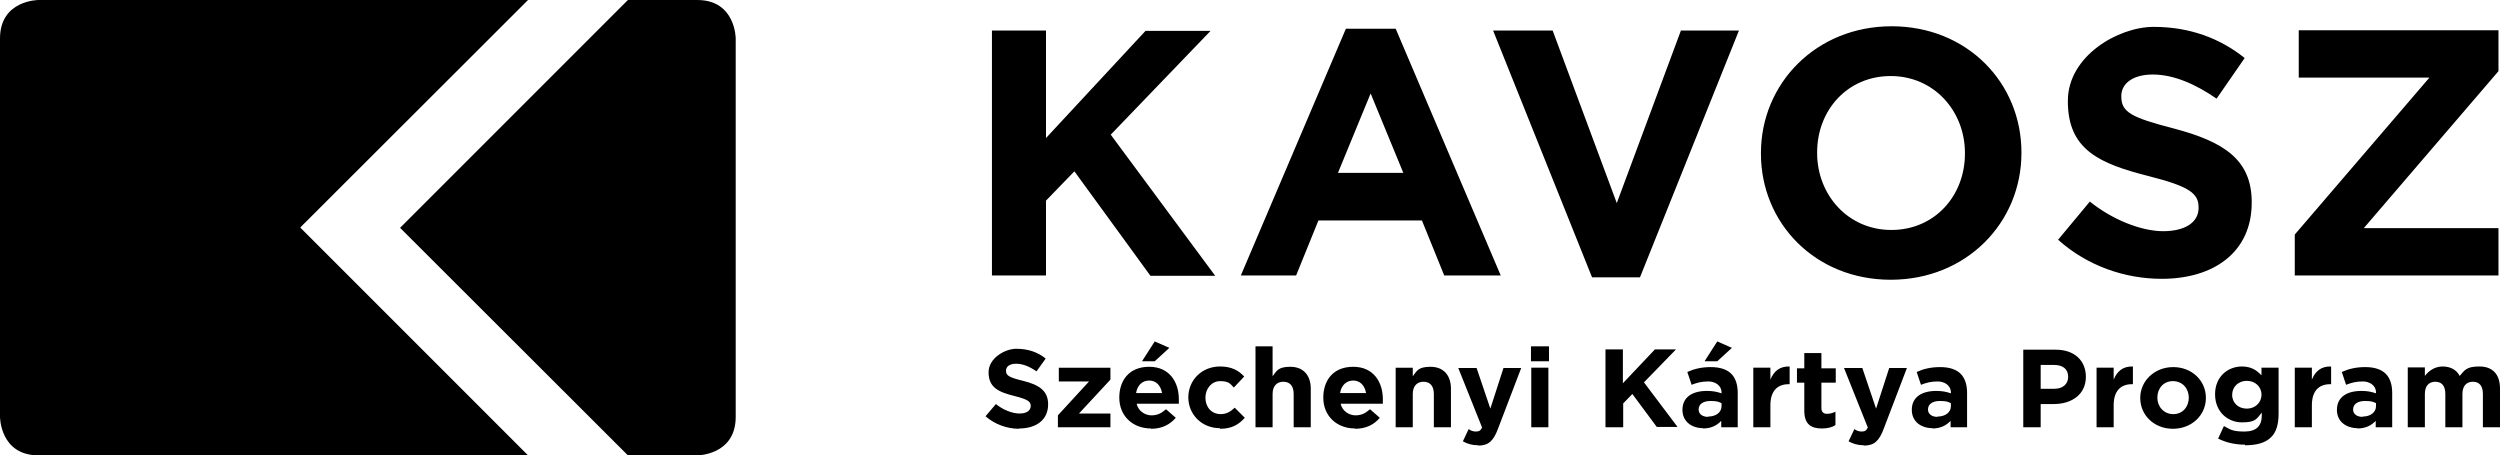
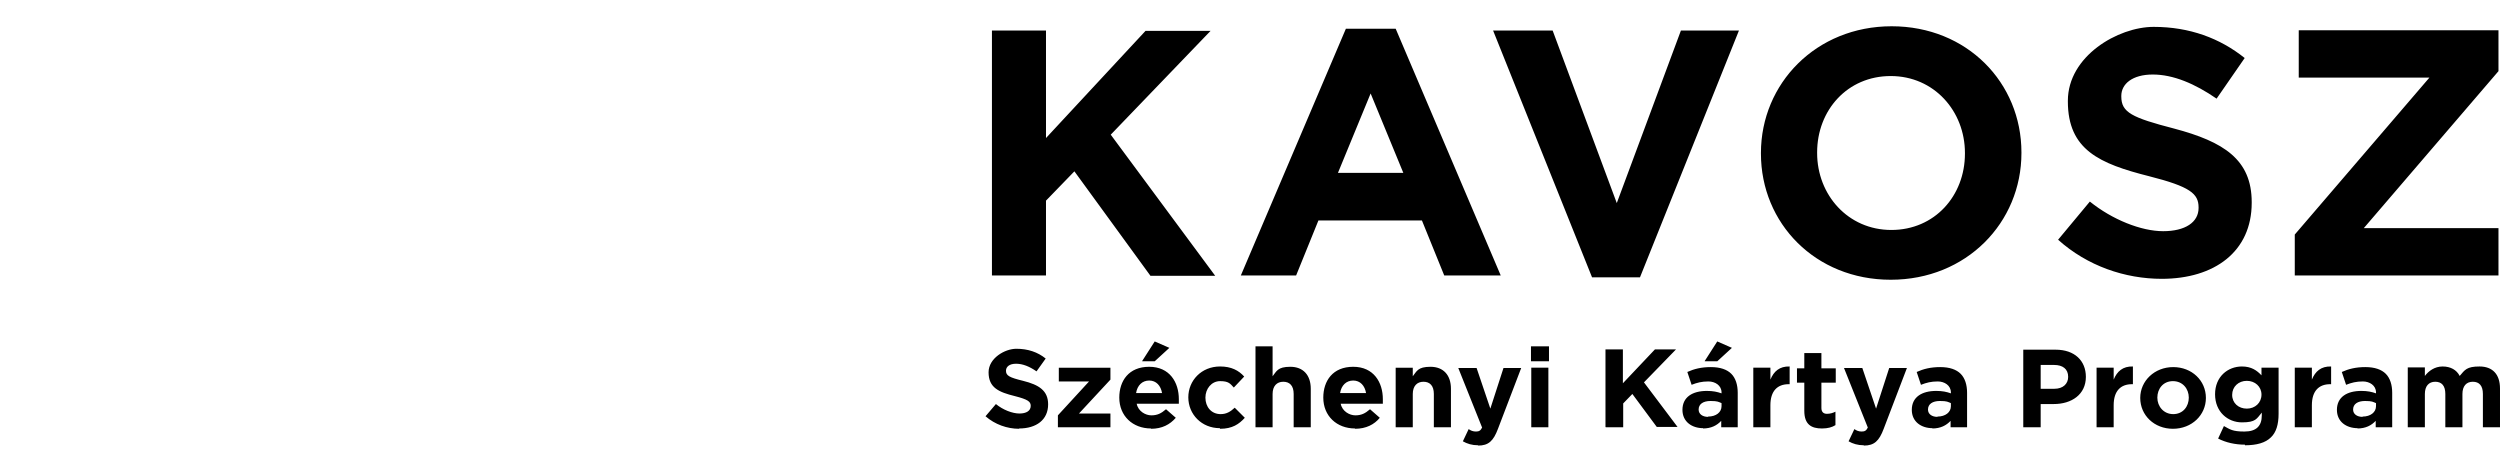
<svg xmlns="http://www.w3.org/2000/svg" id="Réteg_1" viewBox="0 0 818.6 149.1">
-   <path d="M172.9,0H12.6S0,0,0,12.6v123.9s0,12.6,12.6,12.6h160.3l-74.5-74.5h0c0,0,0-.2,0-.2L172.9,0ZM240.9,136.5V12.6s0-12.6-12.6-12.6h-22.7l-74.6,74.6,74.6,74.5h22.7s12.6,0,12.6-12.6" />
  <path d="M751.3,90.2h66.8v-15.5h-44.1l44.1-51.4v-13.4h-65.4v15.5h42.8l-44.1,51.4v13.4ZM707.8,91.3c17.3,0,29.5-8.9,29.5-24.9v-.2c0-14-9.2-19.8-25.4-24.1-13.9-3.6-17.3-5.3-17.3-10.5v-.2c0-3.9,3.6-7,10.3-7s13.8,3,20.9,7.9l9.2-13.3c-8.1-6.5-18.1-10.2-29.8-10.2s-28.1,9.6-28.1,24.2v.2c0,15.9,10.4,20.4,26.6,24.5,13.4,3.4,16.2,5.7,16.2,10.2v.2c0,4.7-4.4,7.6-11.6,7.6s-16.7-3.8-24-9.7l-10.4,12.5c9.6,8.6,21.9,12.8,34,12.8M619.3,75.3c-14.2,0-24.3-11.5-24.3-25.2v-.2c0-13.8,9.9-25,24.1-25s24.3,11.5,24.3,25.2v.2c0,13.8-9.9,25-24.1,25M619.1,91.6c24.8,0,42.8-18.7,42.8-41.5v-.2c0-22.8-17.8-41.3-42.5-41.3s-42.8,18.7-42.8,41.5v.2c0,22.8,17.8,41.3,42.5,41.3M521.4,90.8h15.6l32.4-80.8h-19l-21,56.5-21-56.5h-19.5l32.4,80.8ZM438.1,56.6l10.7-26,10.7,26h-21.3ZM406.4,90.2h18l7.3-18h33.9l7.3,18h18.5l-34.4-80.8h-16.3l-34.4,80.8ZM324.8,90.2h17.7v-24.5l9.3-9.6,24.9,34.2h21.2l-34.2-46.2,32.7-34h-21.3l-32.6,35.1V10h-17.7v80.2Z" />
  <path d="M788.4,139.9h5.6v-10.9c0-2.6,1.3-4,3.4-4s3.3,1.3,3.3,4v10.9h5.6v-10.9c0-2.6,1.3-4,3.4-4s3.3,1.3,3.3,4v10.9h5.6v-12.7c0-4.7-2.5-7.2-6.7-7.2s-4.8,1.1-6.5,3.1c-1-2-3-3.1-5.6-3.1s-4.6,1.5-5.8,3.1v-2.8h-5.6v19.5ZM773.6,136.5c-1.8,0-3.1-.9-3.1-2.4h0c0-1.8,1.5-2.8,3.9-2.8s2.6.3,3.6.7v1c0,2-1.8,3.4-4.4,3.4M771.9,140.3c2.7,0,4.6-1,6-2.5v2.1h5.4v-11.3c0-2.6-.7-4.8-2.1-6.2-1.4-1.4-3.6-2.2-6.7-2.2s-5.5.6-7.7,1.6l1.4,4.2c1.8-.7,3.3-1.1,5.5-1.1s4.3,1.3,4.3,3.6v.3c-1.4-.5-2.8-.8-4.8-.8-4.7,0-8,2-8,6.2h0c0,3.9,3.1,6,6.8,6M751.4,139.9h5.6v-7.2c0-4.7,2.3-6.9,6-6.9h.3v-5.8c-3.3-.1-5.2,1.6-6.3,4.3v-3.9h-5.6v19.5ZM735.7,133.8c-2.7,0-4.8-1.8-4.8-4.5h0c0-2.7,2.1-4.6,4.8-4.6s4.8,1.9,4.8,4.5h0c0,2.7-2.1,4.6-4.8,4.6M735.1,145.8c3.8,0,6.7-.8,8.5-2.6,1.7-1.6,2.5-4.2,2.5-7.7v-15.1h-5.6v2.5c-1.5-1.6-3.3-2.9-6.4-2.9-4.6,0-8.8,3.3-8.8,9.1h0c0,5.8,4.2,9.2,8.8,9.2s4.8-1.2,6.5-3.2v.9c0,3.5-1.8,5.3-5.7,5.3s-4.7-.7-6.7-1.8l-1.9,4.1c2.5,1.3,5.6,2,8.8,2M711.6,135.6c-3.1,0-5.2-2.5-5.2-5.4h0c0-2.9,1.9-5.4,5.1-5.4s5.2,2.5,5.2,5.4h0c0,2.9-1.9,5.4-5.1,5.4M711.5,140.4c6.2,0,10.8-4.5,10.8-10.1h0c0-5.7-4.6-10.1-10.7-10.1s-10.8,4.5-10.8,10.1h0c0,5.7,4.6,10.1,10.7,10.1M686.5,139.9h5.6v-7.2c0-4.7,2.3-6.9,6-6.9h.3v-5.8c-3.3-.1-5.2,1.6-6.3,4.3v-3.9h-5.6v19.5ZM668.2,127.3v-7.8h4.4c2.8,0,4.6,1.3,4.6,3.9h0c0,2.3-1.7,3.9-4.5,3.9h-4.5ZM662.5,139.9h5.7v-7.6h4.3c5.8,0,10.5-3.1,10.5-8.9h0c0-5.3-3.7-8.9-9.9-8.9h-10.6v25.4ZM634.4,136.5c-1.8,0-3.1-.9-3.1-2.4h0c0-1.8,1.5-2.8,3.9-2.8s2.6.3,3.6.7v1c0,2-1.8,3.4-4.4,3.4M632.7,140.3c2.7,0,4.6-1,6-2.5v2.1h5.4v-11.3c0-2.6-.7-4.8-2.1-6.2-1.4-1.4-3.6-2.2-6.7-2.2s-5.5.6-7.7,1.6l1.4,4.2c1.8-.7,3.3-1.1,5.5-1.1s4.3,1.3,4.3,3.6v.3c-1.4-.5-2.8-.8-4.8-.8-4.7,0-8,2-8,6.2h0c0,3.9,3.1,6,6.8,6M610.3,145.9c3.4,0,5-1.5,6.5-5.5l7.6-19.9h-5.8l-4.3,13.3-4.5-13.3h-6l7.8,19.5c-.5,1-1,1.3-2,1.3s-1.7-.3-2.4-.8l-1.9,4c1.4.8,3,1.3,5,1.3M596.6,140.3c1.9,0,3.3-.4,4.4-1.1v-4.4c-.8.4-1.7.7-2.8.7s-1.8-.6-1.8-1.9v-8.3h4.7v-4.7h-4.7v-5h-5.6v5h-2.4v4.7h2.4v9.2c0,4.5,2.3,5.8,5.8,5.8M574.1,139.9h5.6v-7.2c0-4.7,2.3-6.9,6-6.9h.3v-5.8c-3.3-.1-5.2,1.6-6.3,4.3v-3.9h-5.6v19.5ZM558.2,118.3h4.1l4.8-4.4-4.8-2.1-4.1,6.4ZM559.3,136.5c-1.8,0-3.1-.9-3.1-2.4h0c0-1.8,1.5-2.8,3.9-2.8s2.6.3,3.6.7v1c0,2-1.8,3.4-4.4,3.4M557.6,140.3c2.7,0,4.6-1,6-2.5v2.1h5.4v-11.3c0-2.6-.7-4.8-2.1-6.2-1.4-1.4-3.6-2.2-6.7-2.2s-5.5.6-7.7,1.6l1.4,4.2c1.8-.7,3.3-1.1,5.5-1.1s4.3,1.3,4.3,3.6v.3c-1.4-.5-2.8-.8-4.8-.8-4.7,0-8,2-8,6.2h0c0,3.9,3.1,6,6.8,6M525.8,139.9h5.7v-7.8l3-3.1,8,10.8h6.8l-11-14.6,10.5-10.8h-6.9l-10.5,11.1v-11.1h-5.7v25.4ZM501.4,139.9h5.6v-19.5h-5.6v19.5ZM501.3,118.3h5.9v-4.9h-5.9v4.9ZM484,145.9c3.4,0,5-1.5,6.5-5.5l7.6-19.9h-5.8l-4.3,13.3-4.5-13.3h-6l7.8,19.5c-.5,1-1,1.3-2,1.3s-1.7-.3-2.4-.8l-1.9,4c1.4.8,3,1.3,5,1.3M457,139.9h5.6v-10.9c0-2.6,1.4-4,3.5-4s3.4,1.3,3.4,4v10.9h5.6v-12.6c0-4.5-2.5-7.2-6.7-7.2s-4.5,1.5-5.8,3.1v-2.8h-5.6v19.5ZM438.8,128.7c.4-2.5,2-4.1,4.3-4.1s3.8,1.7,4.2,4.1h-8.5ZM443.7,140.4c3.6,0,6.3-1.4,8.1-3.6l-3.2-2.8c-1.6,1.4-2.9,2-4.8,2s-4.3-1.3-4.8-3.8h13.8c0-.5,0-1,0-1.5,0-5.5-3-10.6-9.7-10.6s-9.8,4.6-9.8,10.1h0c0,6,4.4,10.1,10.4,10.1M411.1,139.9h5.6v-10.9c0-2.6,1.4-4,3.5-4s3.4,1.3,3.4,4v10.9h5.6v-12.6c0-4.5-2.5-7.2-6.7-7.2s-4.5,1.5-5.8,3.1v-9.8h-5.6v26.5ZM399.5,140.4c4,0,6.2-1.5,8.1-3.6l-3.3-3.3c-1.4,1.3-2.7,2.1-4.6,2.1-3.1,0-5-2.4-5-5.4h0c0-2.9,2-5.4,4.8-5.4s3.3.8,4.5,2.1l3.4-3.6c-1.8-2-4.2-3.3-7.9-3.3-6.1,0-10.4,4.6-10.4,10.1h0c0,5.6,4.4,10.1,10.3,10.1M374,118.3h4.1l4.8-4.4-4.8-2.1-4.1,6.4ZM372,128.7c.4-2.5,2-4.1,4.3-4.1s3.8,1.7,4.2,4.1h-8.5ZM376.9,140.4c3.6,0,6.2-1.4,8.1-3.6l-3.2-2.8c-1.6,1.4-2.9,2-4.8,2s-4.3-1.3-4.8-3.8h13.8c0-.5,0-1,0-1.5,0-5.5-3-10.6-9.7-10.6s-9.8,4.6-9.8,10.1h0c0,6,4.4,10.1,10.4,10.1M346.4,139.9h17.2v-4.5h-10.3l10.3-11.1v-3.9h-16.9v4.5h9.9l-10.2,11.1v3.9ZM333.7,140.3c5.6,0,9.5-2.8,9.5-7.9h0c0-4.5-3-6.4-8.2-7.7-4.5-1.1-5.6-1.7-5.6-3.3h0c0-1.3,1.1-2.3,3.3-2.3s4.4.9,6.7,2.5l3-4.2c-2.6-2.1-5.8-3.2-9.6-3.2s-9.1,3.1-9.1,7.7h0c0,5.1,3.4,6.5,8.6,7.8,4.3,1.1,5.2,1.8,5.2,3.2h0c0,1.6-1.4,2.5-3.7,2.5s-5.4-1.2-7.7-3.1l-3.4,4c3.1,2.7,7.1,4.1,11,4.1" />
</svg>